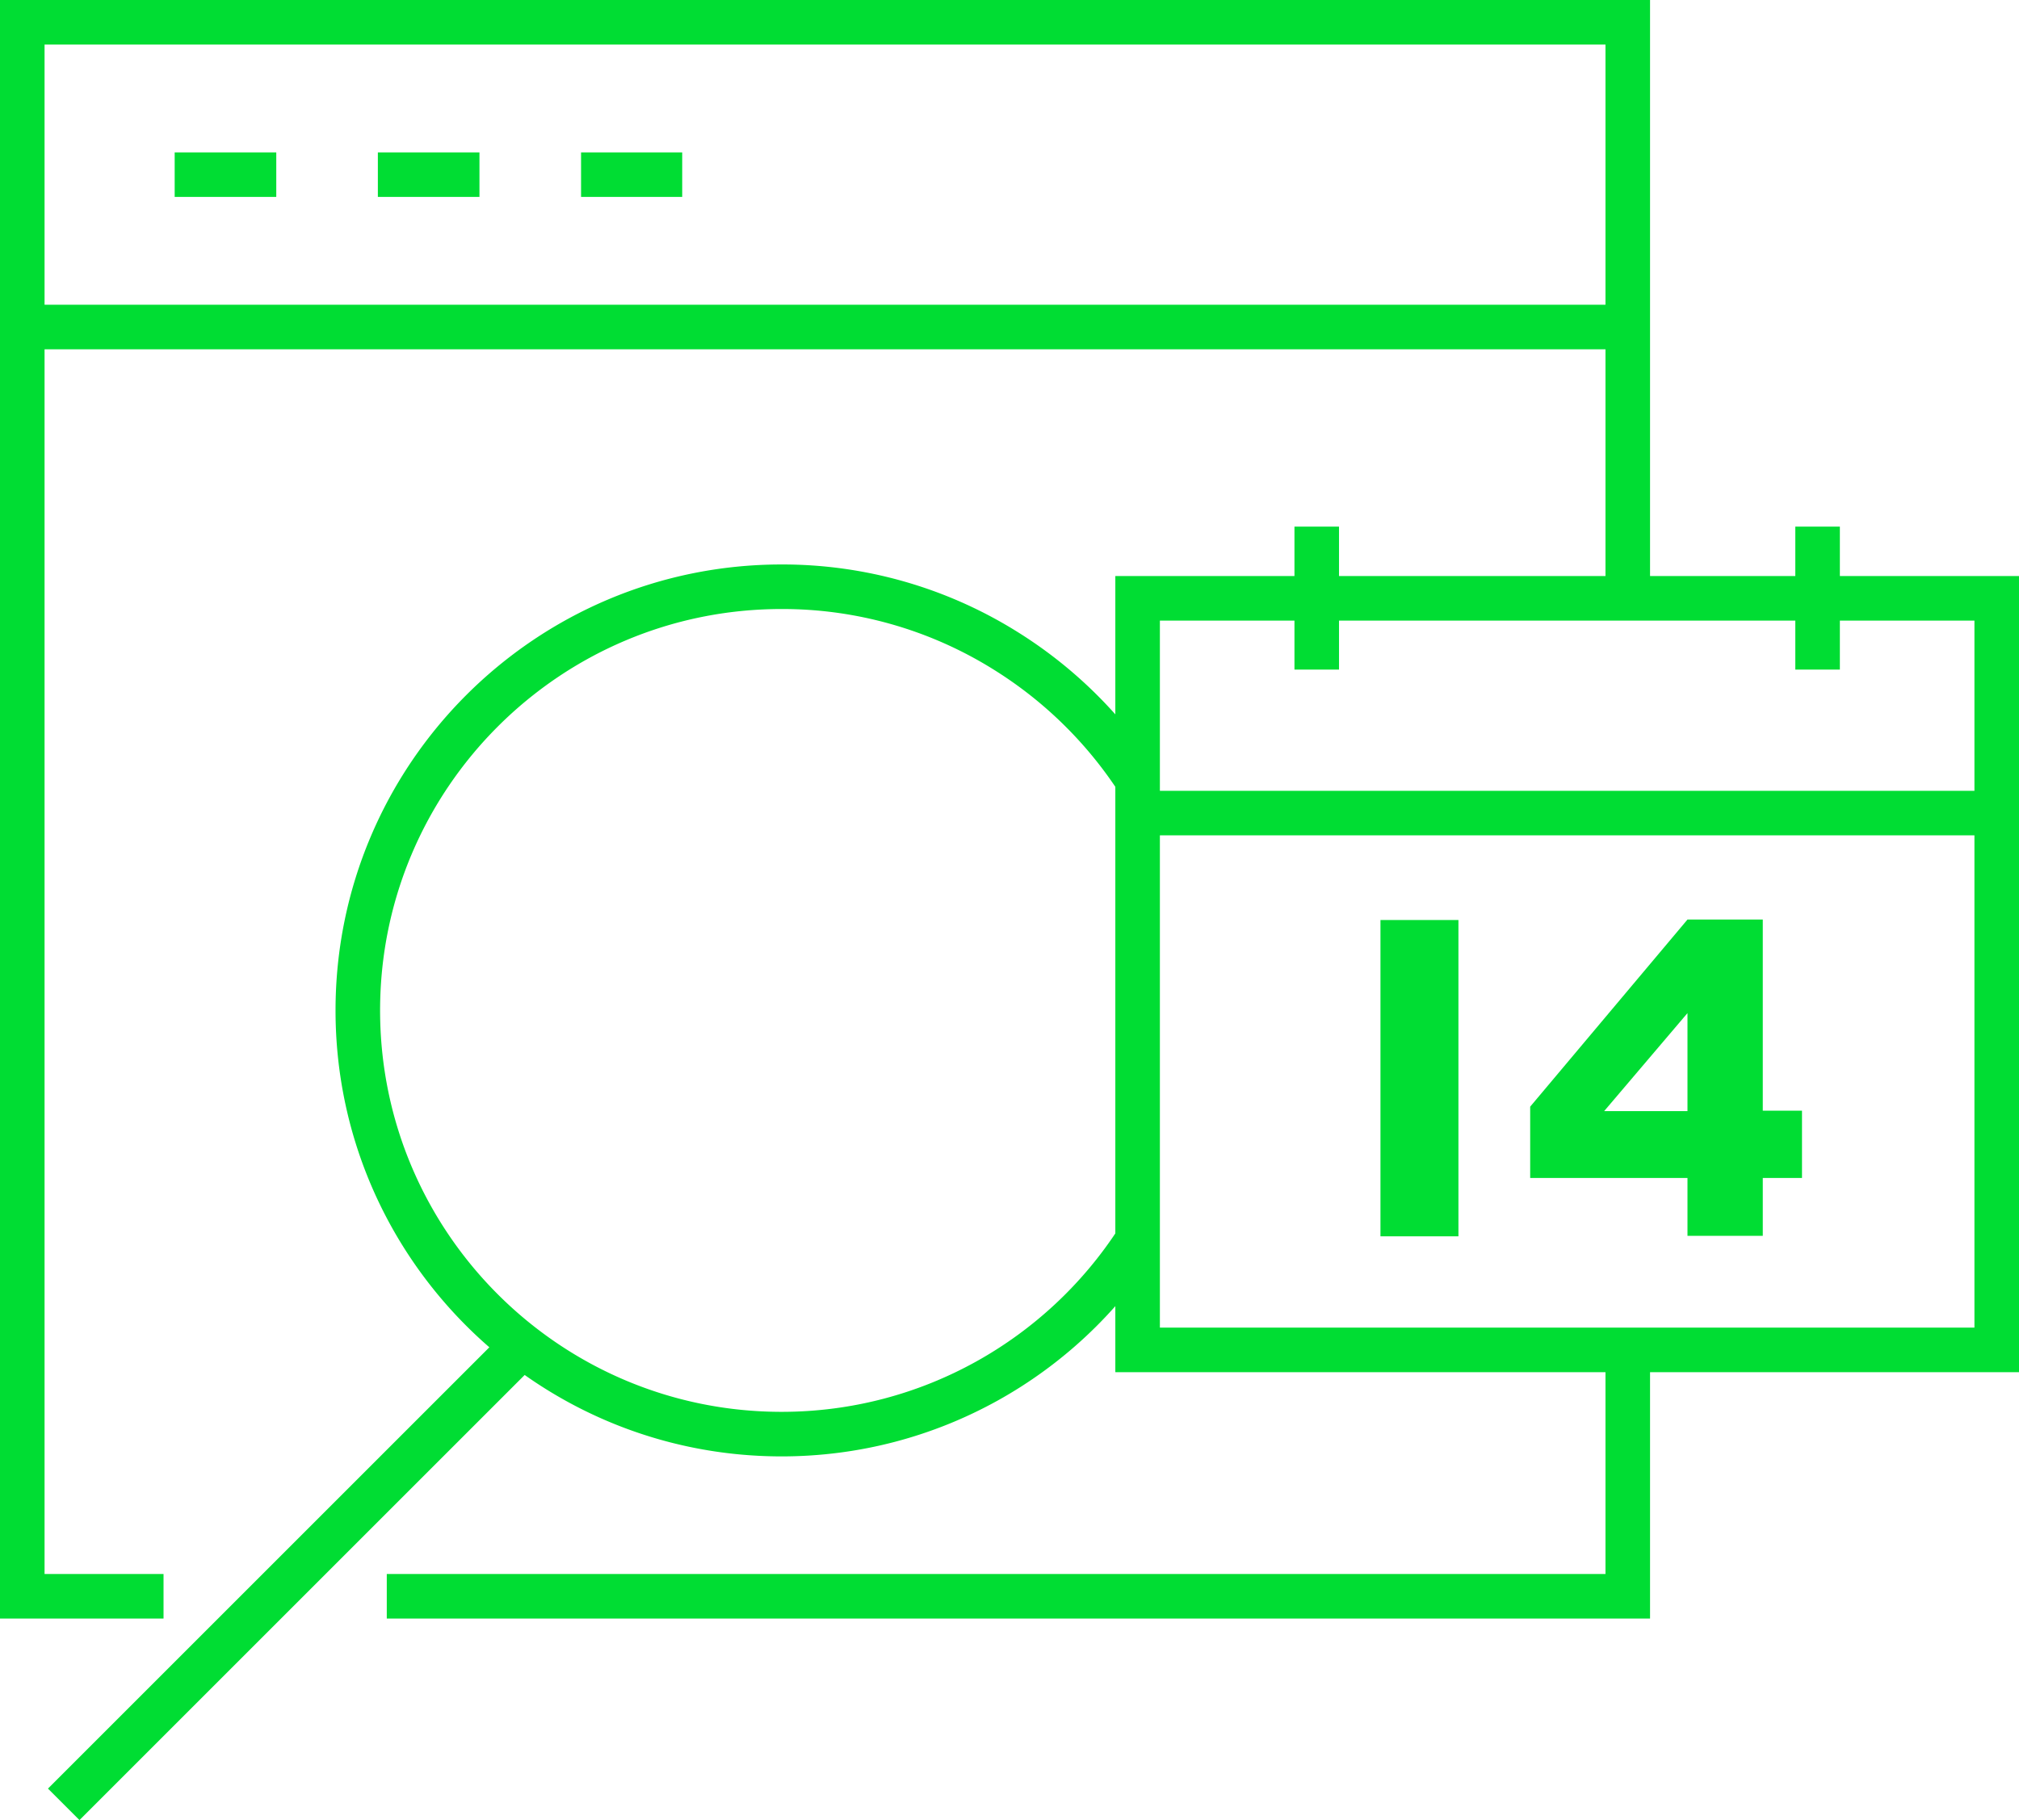
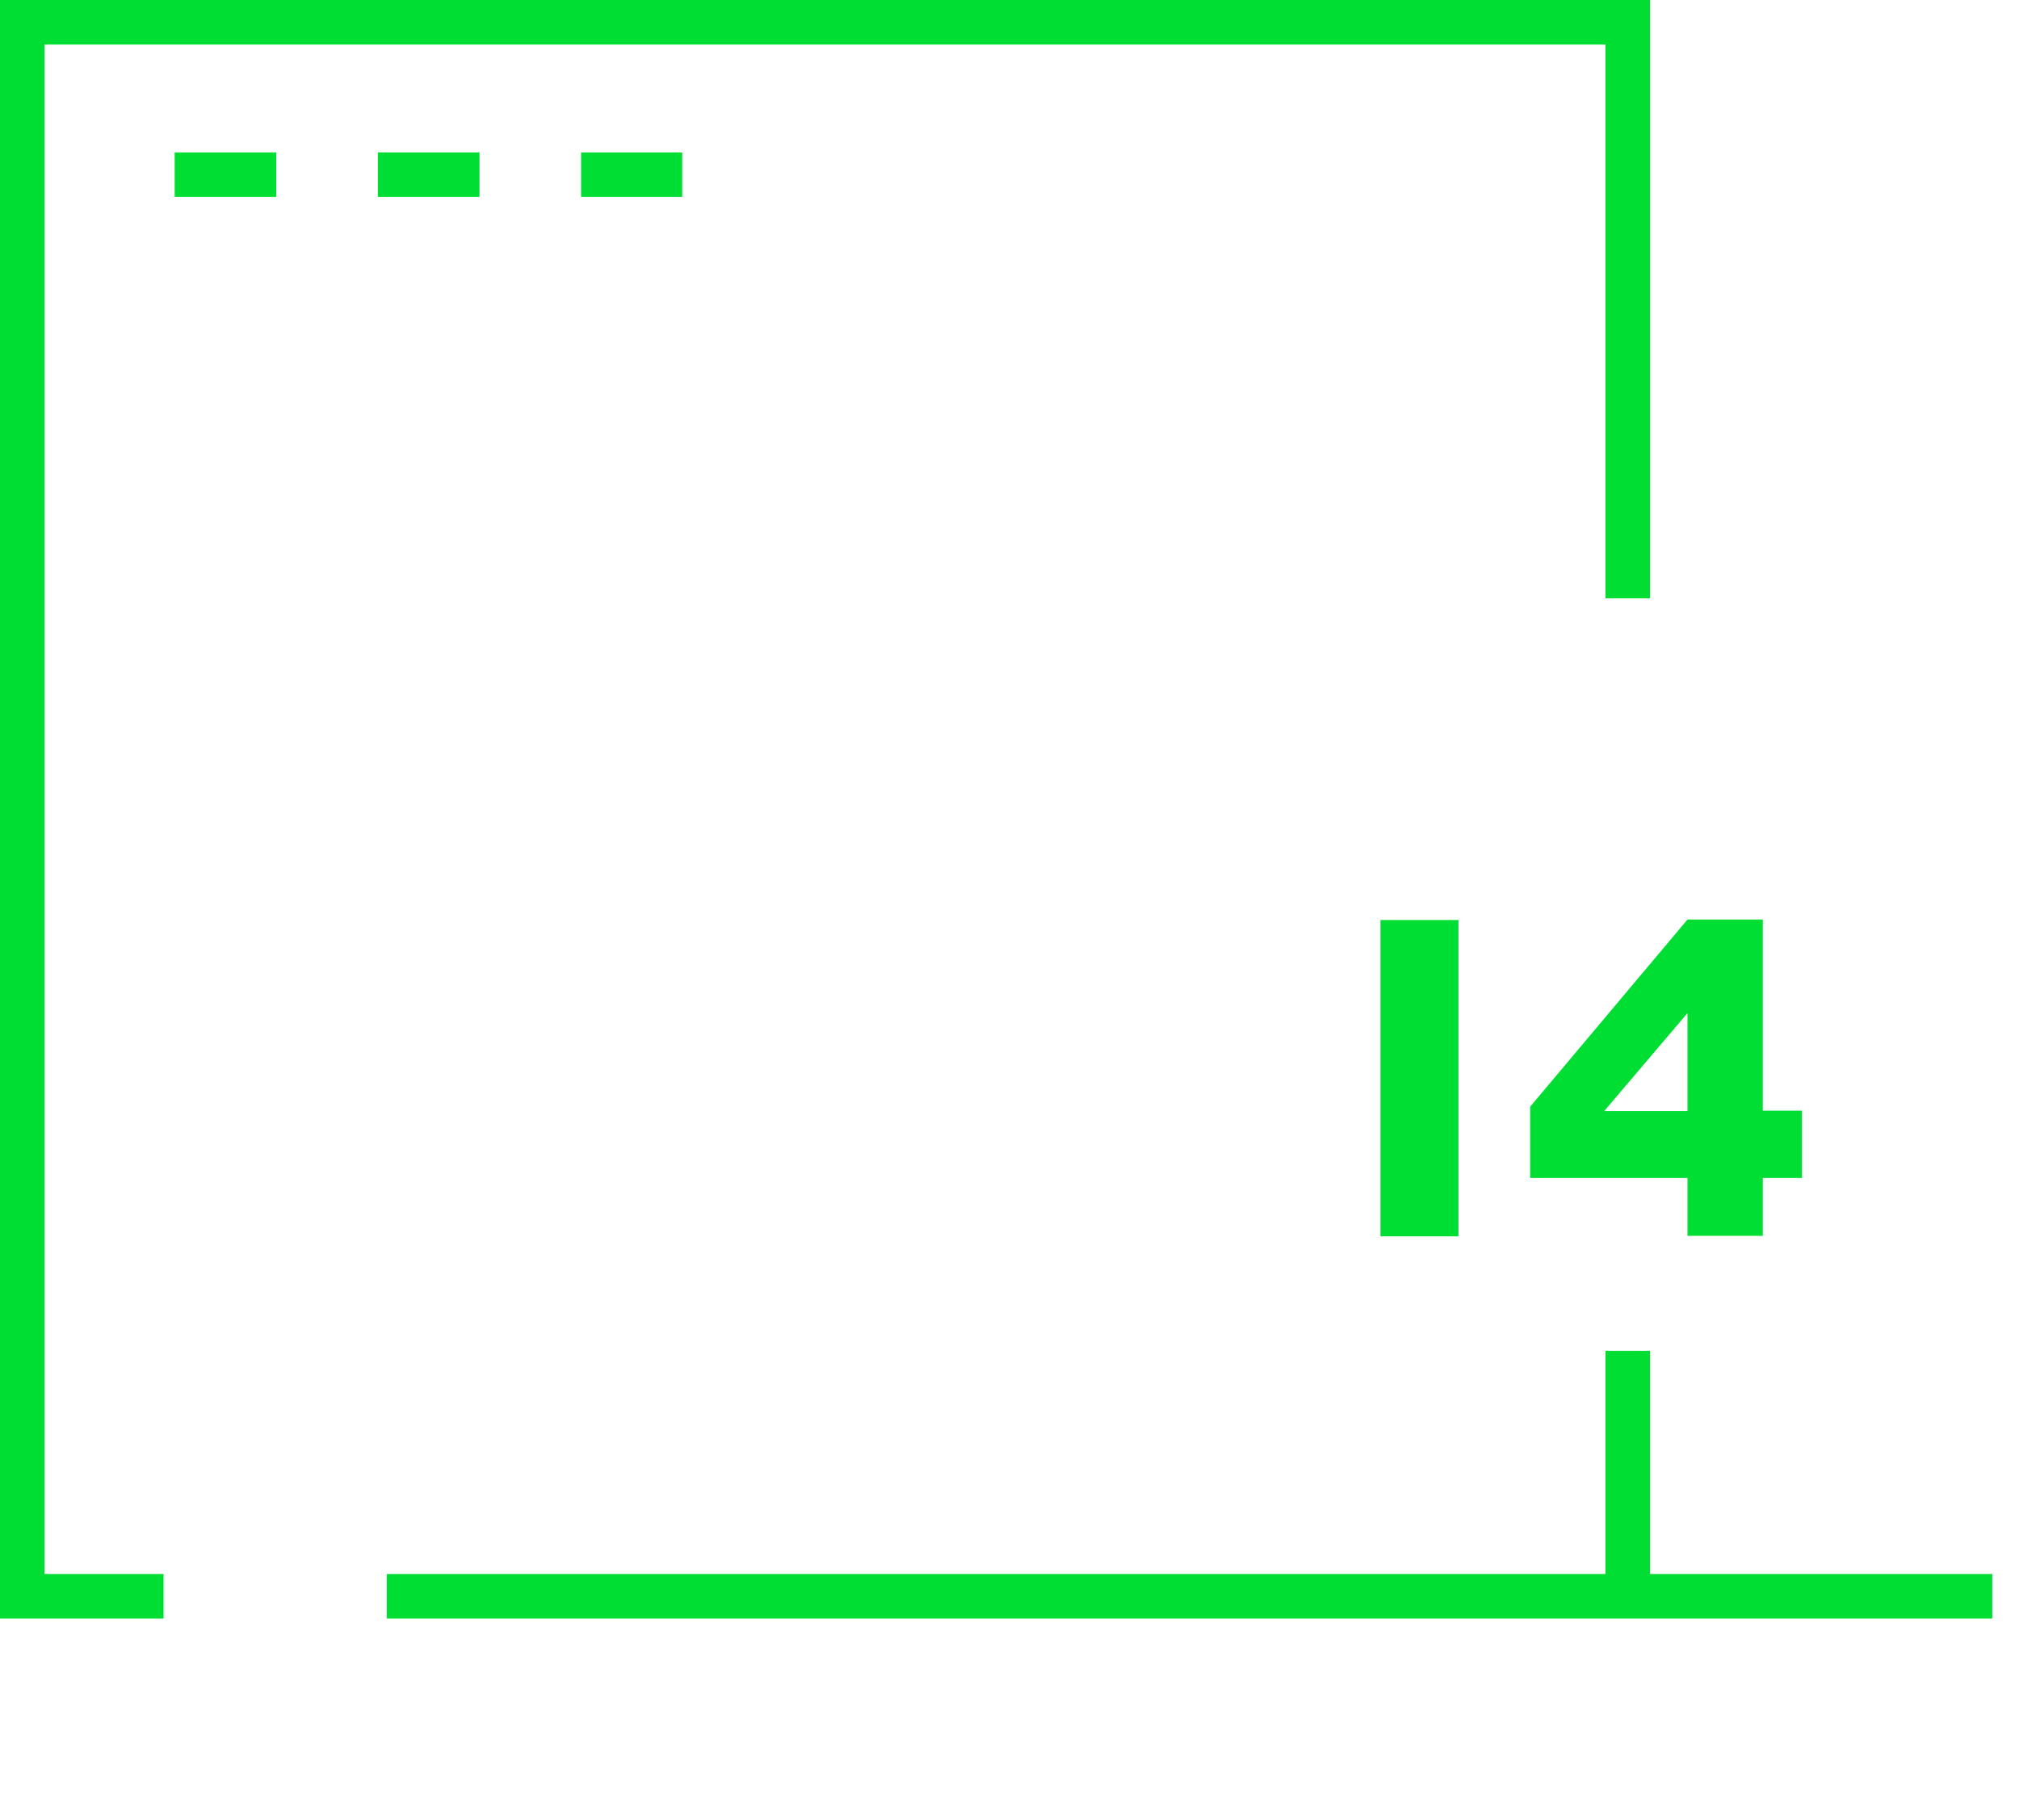
<svg xmlns="http://www.w3.org/2000/svg" id="Layer_2" data-name="Layer 2" viewBox="0 0 45.31 40.85">
  <defs>
    <style>.cls-2{fill:none;stroke:#0d3;stroke-miterlimit:10;stroke-width:1px}</style>
  </defs>
  <g id="Art">
-     <path class="cls-2" d="M3.67 35.83H.5V.5h36.03v12.93m0 16.89v5.51H8.68M.5 7.34h36.03M3.92 3.92H6.2m2.28 0h2.28m2.28 0h2.27" />
-     <path class="cls-2" d="M25.53 13.43h19.28V30.3H25.53zm0 4.82h19.28m-15.26-6.43v3.21m11.24-3.21v3.21m-15.26 2.48a9.579 9.579 0 00-2.99-2.92 9.441 9.441 0 00-5-1.42c-5.25 0-9.51 4.26-9.51 9.51s4.26 9.51 9.51 9.51c3.34 0 6.29-1.73 7.98-4.34m-13.91 2.47L1.43 40.5" />
+     <path class="cls-2" d="M3.67 35.83H.5V.5h36.03v12.93m0 16.89v5.51H8.68h36.03M3.92 3.92H6.2m2.28 0h2.28m2.28 0h2.27" />
    <path d="M30.98 20.65h1.75v7.1h-1.75zm6.89 5.79h-3.53v-1.6l3.53-4.2h1.69v4.29h.88v1.51h-.88v1.3h-1.69v-1.3zm0-1.5v-2.2L36 24.94h1.87z" fill="#0d3" />
  </g>
</svg>